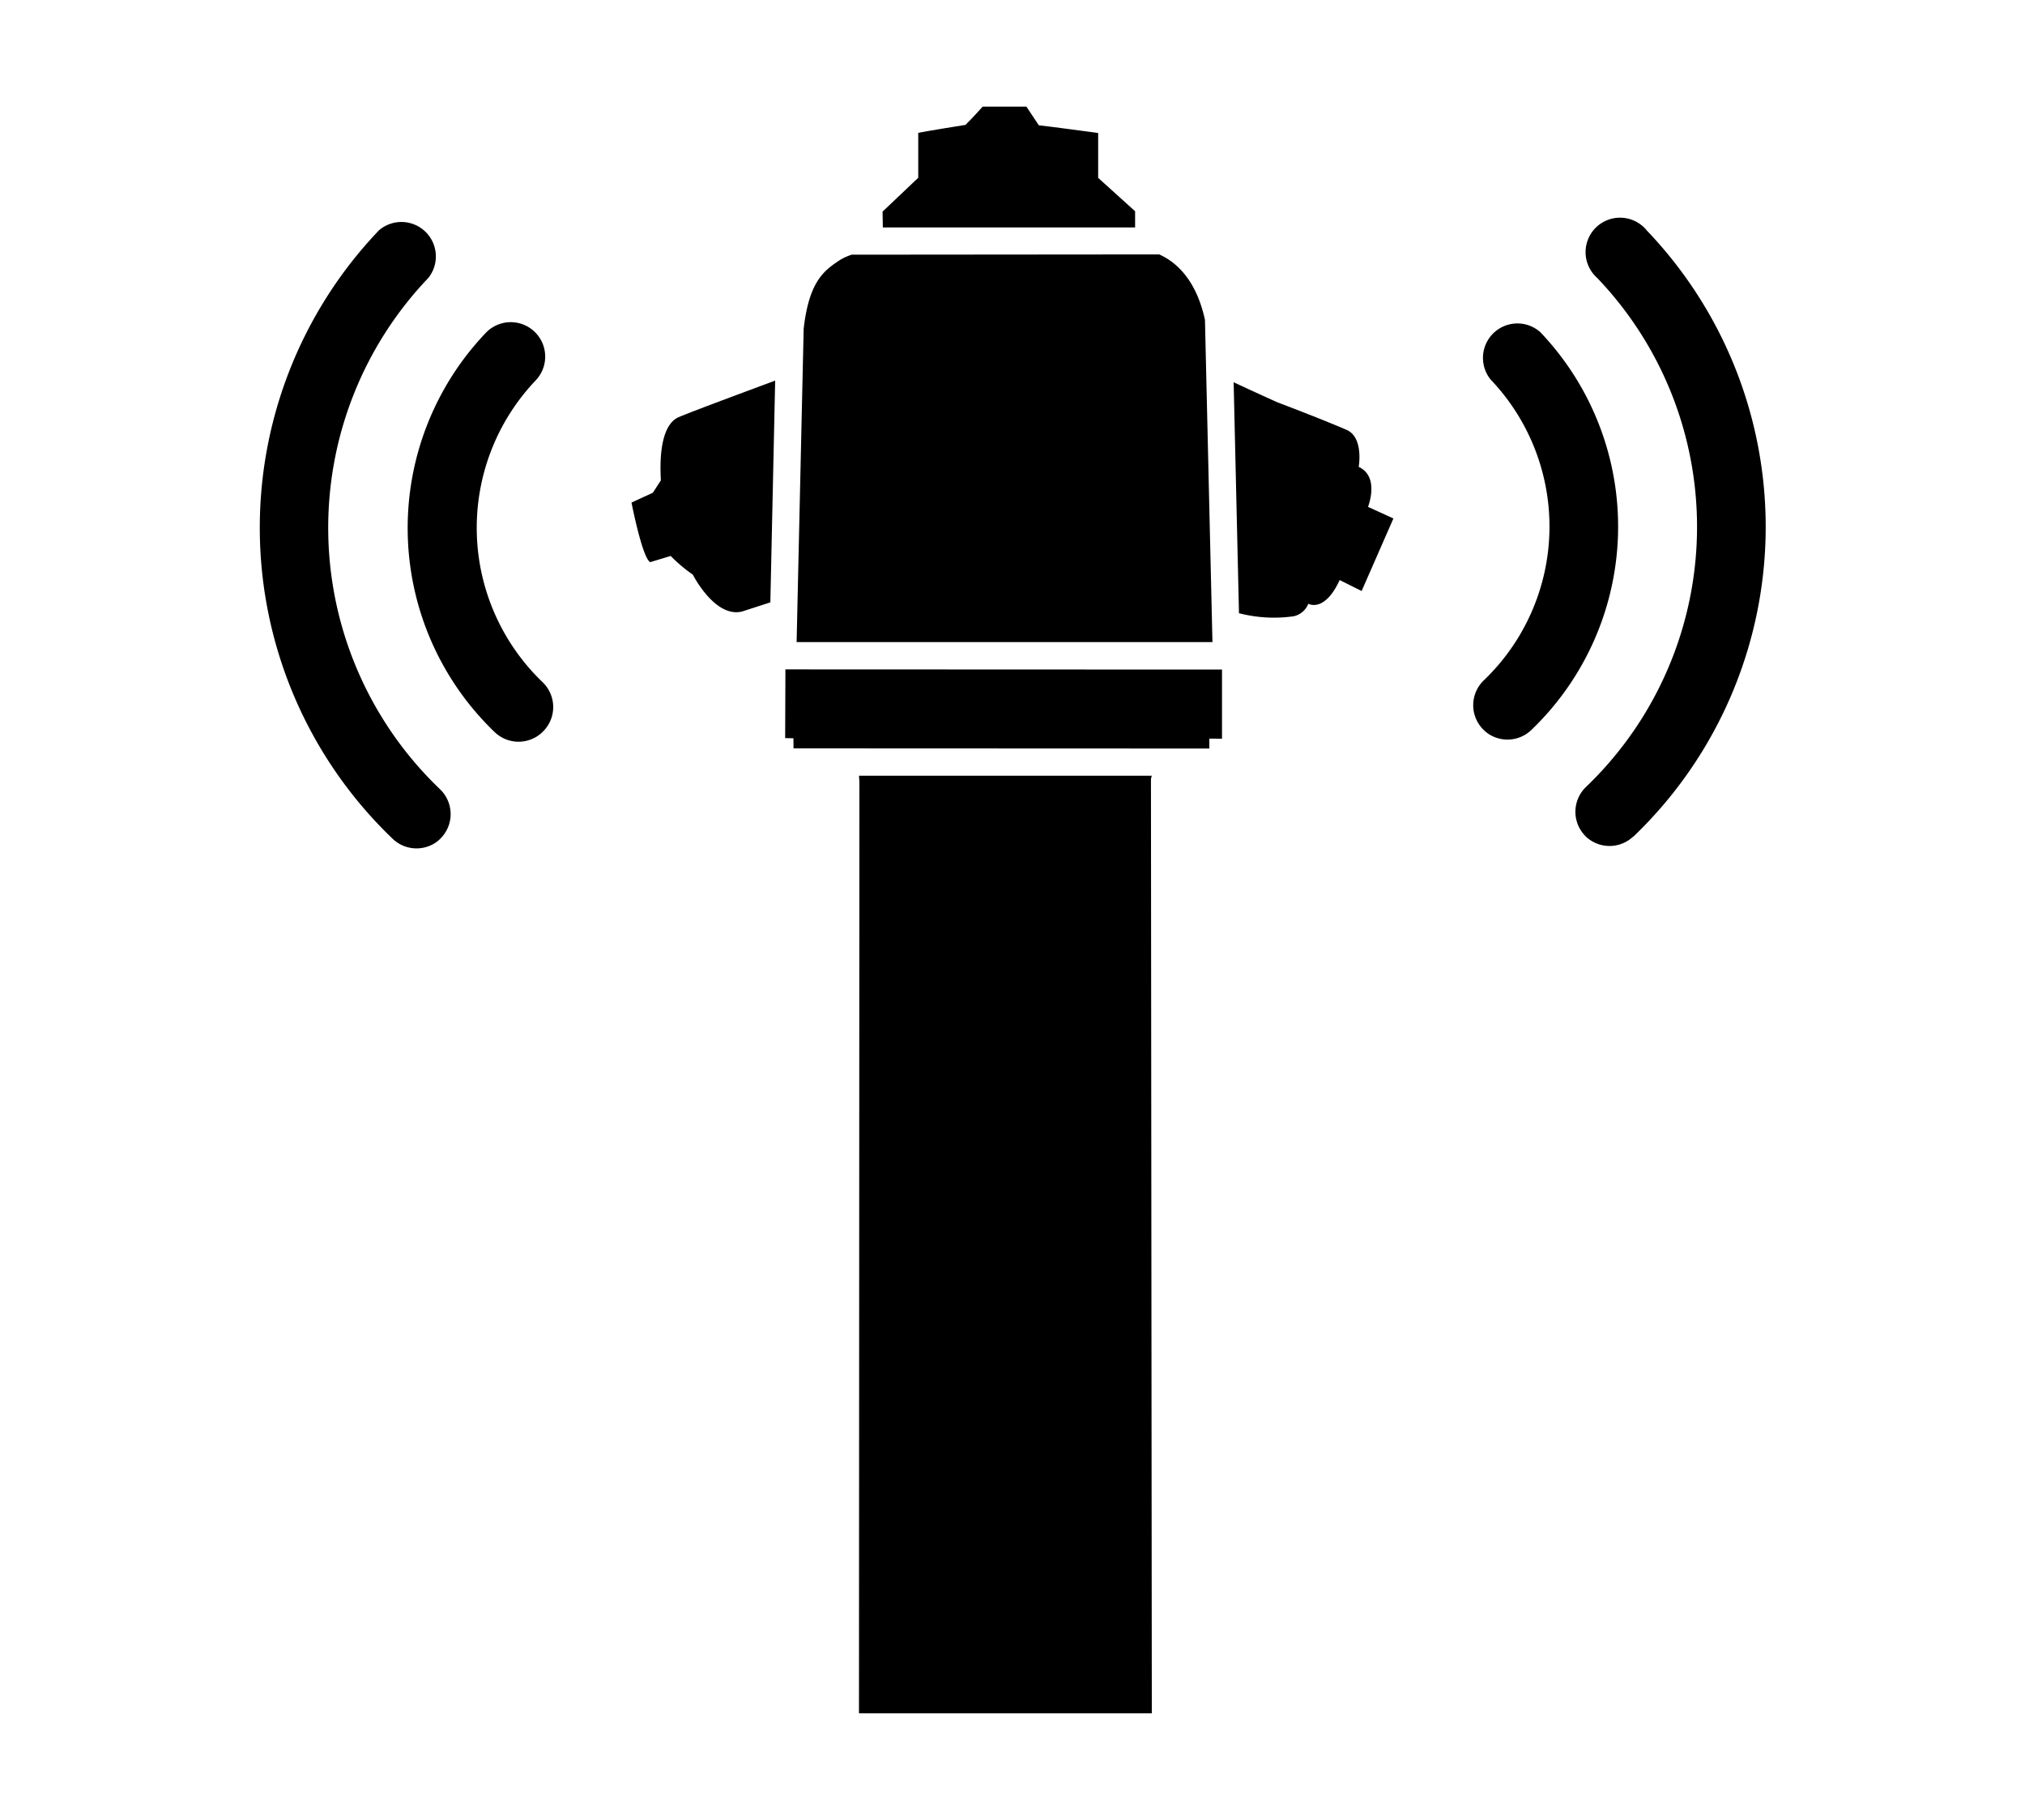
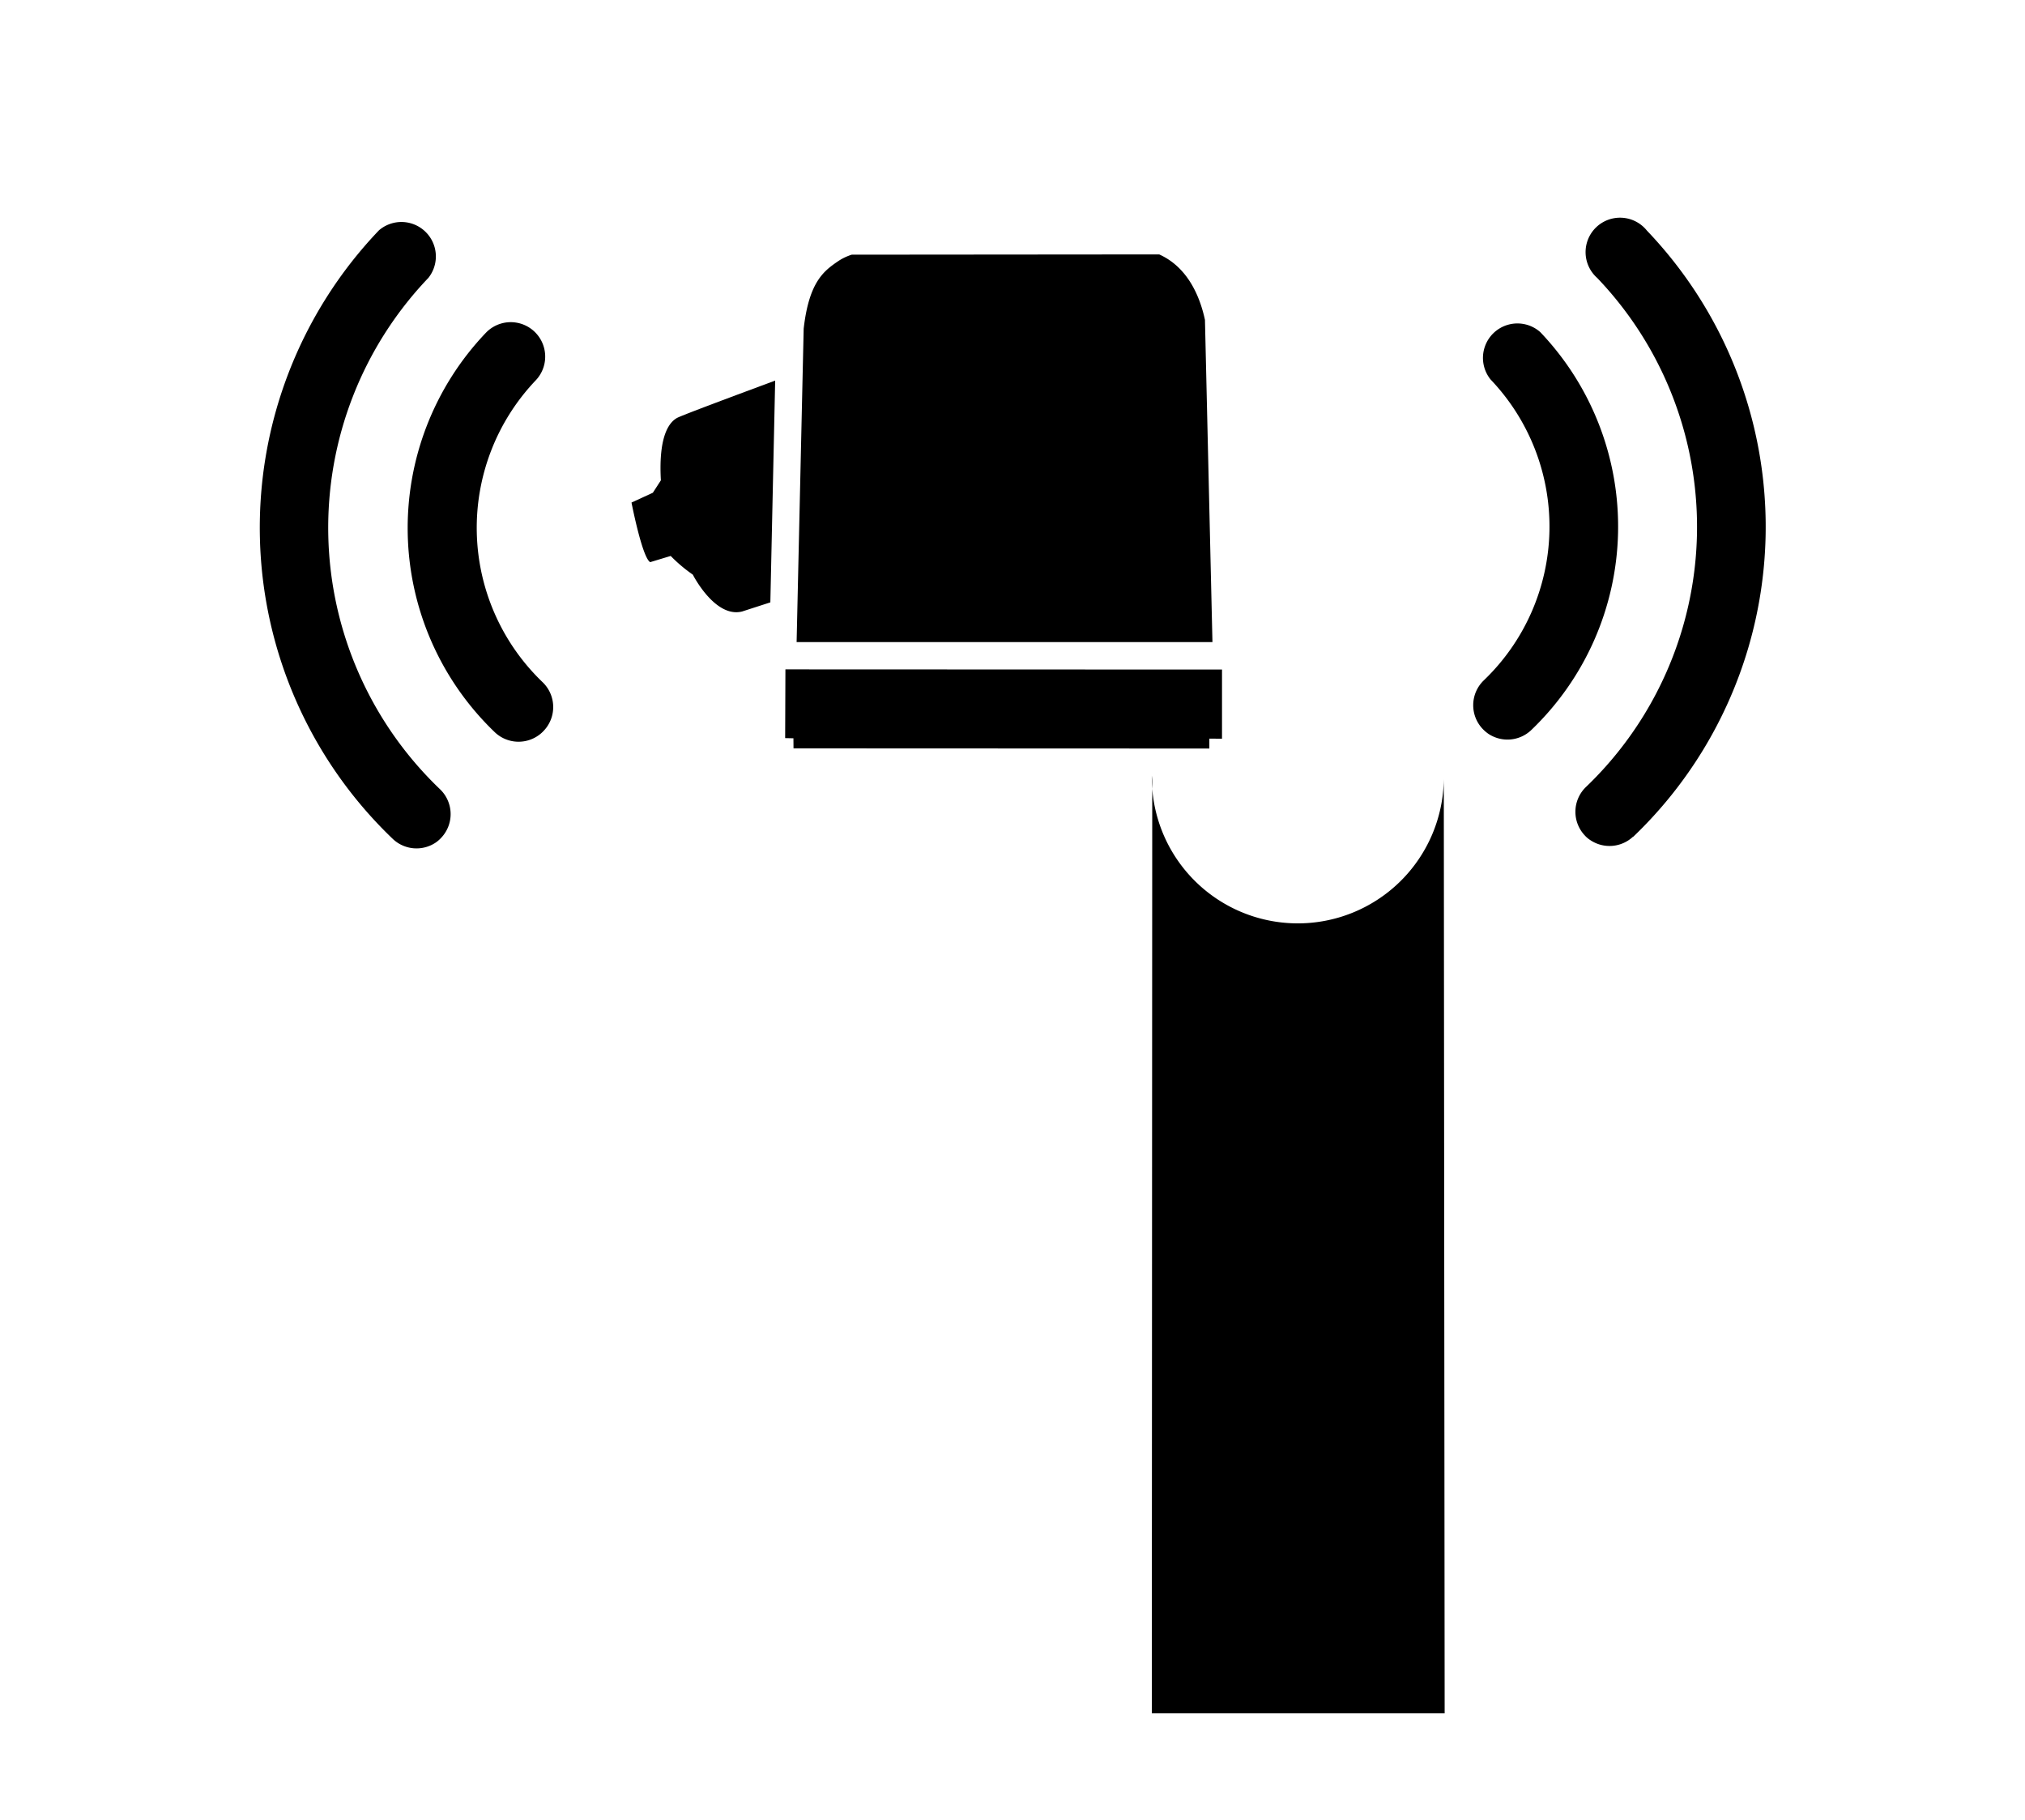
<svg xmlns="http://www.w3.org/2000/svg" viewBox="0 0 235.11 211.33">
-   <path d="M102.5,26.41h29.29V24.53l-4.29-3.88,0-5.21s-5.91-.8-6.89-.89l-1.44-2.17h-5.08s-1.29,1.45-2,2.12c0,0-5,.8-5.48.93l0,5.21-4.14,3.93Z" />
  <path d="M92.49,74.55l48.28,0-.87-37.41c-.59-2.74-2-6.11-5.31-7.6a1.9,1.9,0,0,1-.25,0h0L99,29.57h-.11a6.37,6.37,0,0,0-1.48.69c-1.73,1.17-3.47,2.4-4.1,7.9Z" />
  <polygon points="91.19 77.72 91.16 85.7 92.12 85.72 92.13 86.89 92.13 86.89 92.13 86.89 140.41 86.91 140.41 86.91 140.41 85.76 141.88 85.77 141.88 77.74 91.19 77.72" />
  <path d="M90,44.19c-4.09,1.52-10.9,4.05-11.4,4.34-.73.41-2.18,1.76-1.87,7.24l-.93,1.44-2.48,1.14s1.24,6.4,2.17,6.92l2.38-.72a17.52,17.52,0,0,0,2.57,2.17S83,71.79,86.16,71l3.28-1.06Z" />
-   <path d="M133.73,90.07l-34,0a10.39,10.39,0,0,1,.05,1.07c0,2.48-.05,107.79-.05,107.79l34,0-.1-108.48A3.78,3.78,0,0,1,133.73,90.07Z" />
-   <path d="M158.83,58.85s1.4-3.5-1.08-4.64c0,0,.61-3.43-1.41-4.3-2.93-1.27-8.06-3.21-8.06-3.21s-3-1.35-5.05-2.32l.62,26.82c.48.12,1,.23,1.37.29a16.22,16.22,0,0,0,5,.06,2.37,2.37,0,0,0,1.68-1.45s1.87,1.09,3.64-2.75l2.55,1.27,3.69-8.42Z" />
+   <path d="M133.73,90.07a10.39,10.39,0,0,1,.05,1.07c0,2.48-.05,107.79-.05,107.79l34,0-.1-108.48A3.78,3.78,0,0,1,133.73,90.07Z" />
  <path d="M57.43,85a32.84,32.84,0,0,1-1-46.38,4,4,0,0,1,5.79,5.52A24.83,24.83,0,0,0,63,79.21a4,4,0,0,1,.12,5.65,3.8,3.8,0,0,1-.61.53A4,4,0,0,1,57.43,85ZM50.6,97.82a3.8,3.8,0,0,0,.61-.53,4,4,0,0,0-.13-5.66,42,42,0,0,1-1.34-59.37A4,4,0,0,0,44,26.74a50,50,0,0,0,1.61,70.67A4,4,0,0,0,50.6,97.82Z" />
  <path d="M172.76,85.17a4.37,4.37,0,0,1-.61-.53,4,4,0,0,1,.12-5.64,24.73,24.73,0,0,0,.79-34.94,4,4,0,0,1,5.77-5.5,32.72,32.72,0,0,1-1.05,46.21A4,4,0,0,1,172.76,85.17Zm16.85,12a49.79,49.79,0,0,0,1.6-70.4,4,4,0,1,0-5.77,5.5,41.82,41.82,0,0,1-1.34,59.14A4,4,0,0,0,184,97a3.06,3.06,0,0,0,.62.53A4,4,0,0,0,189.61,97.14Z" />
</svg>